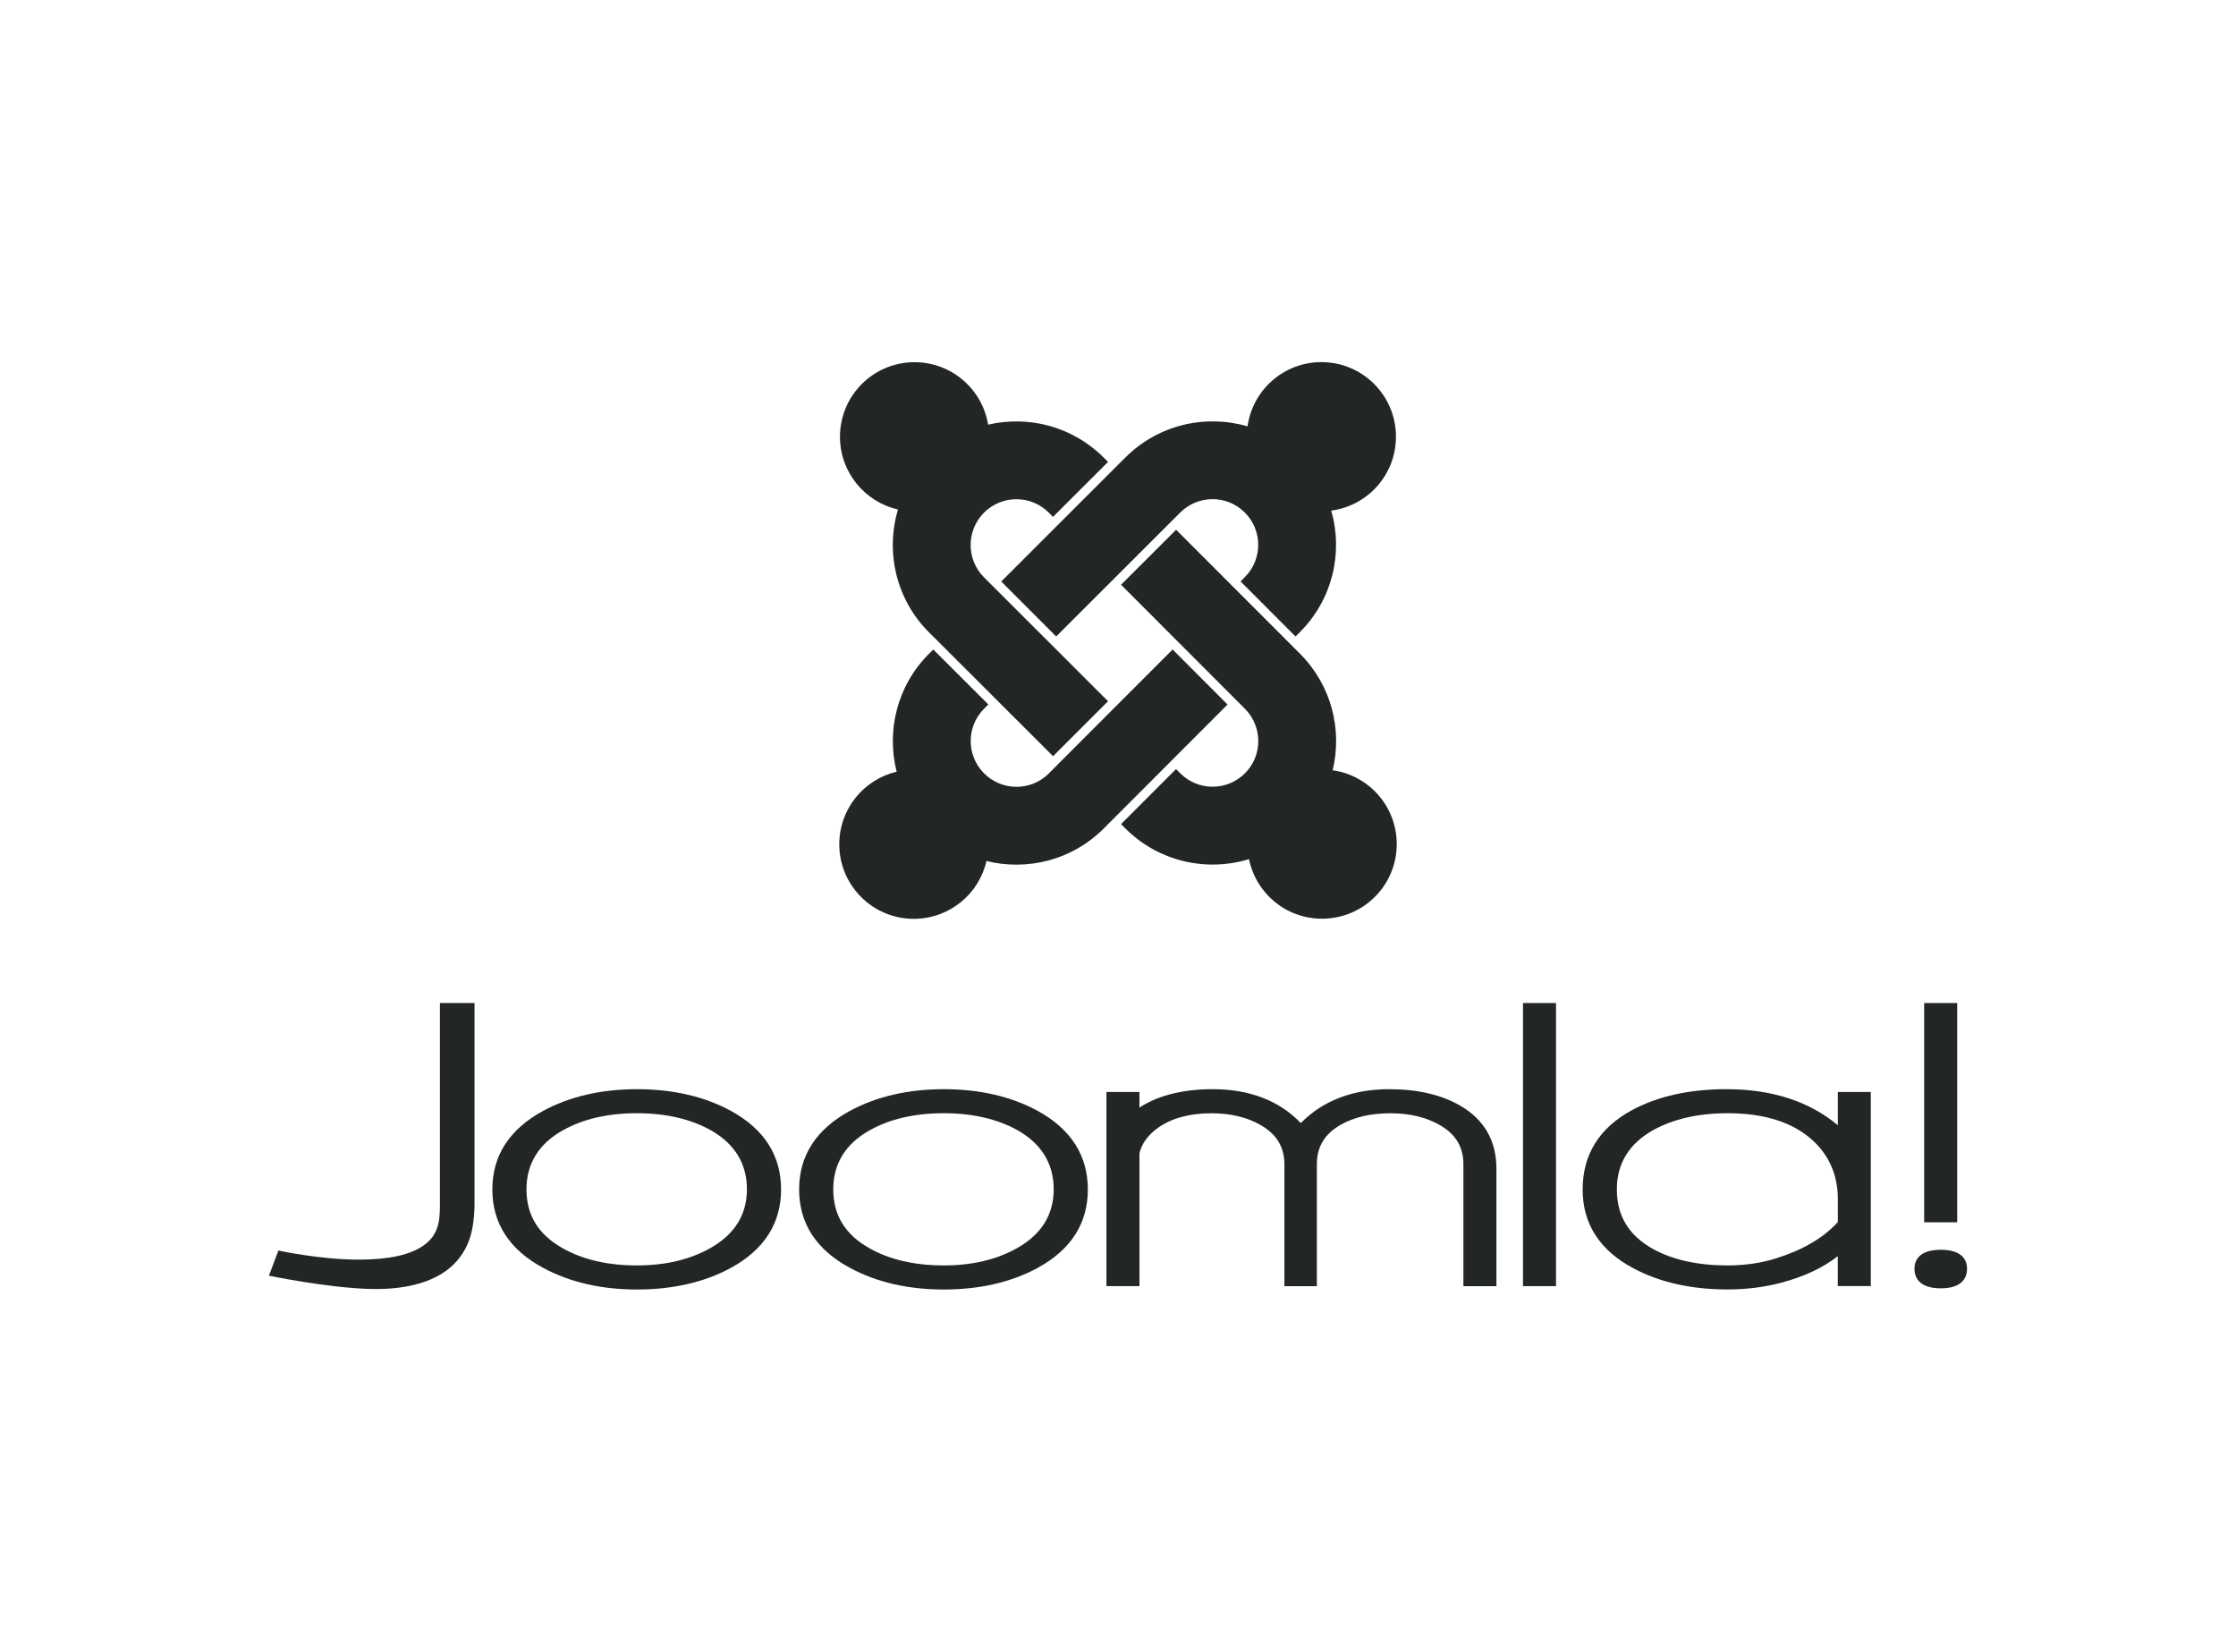
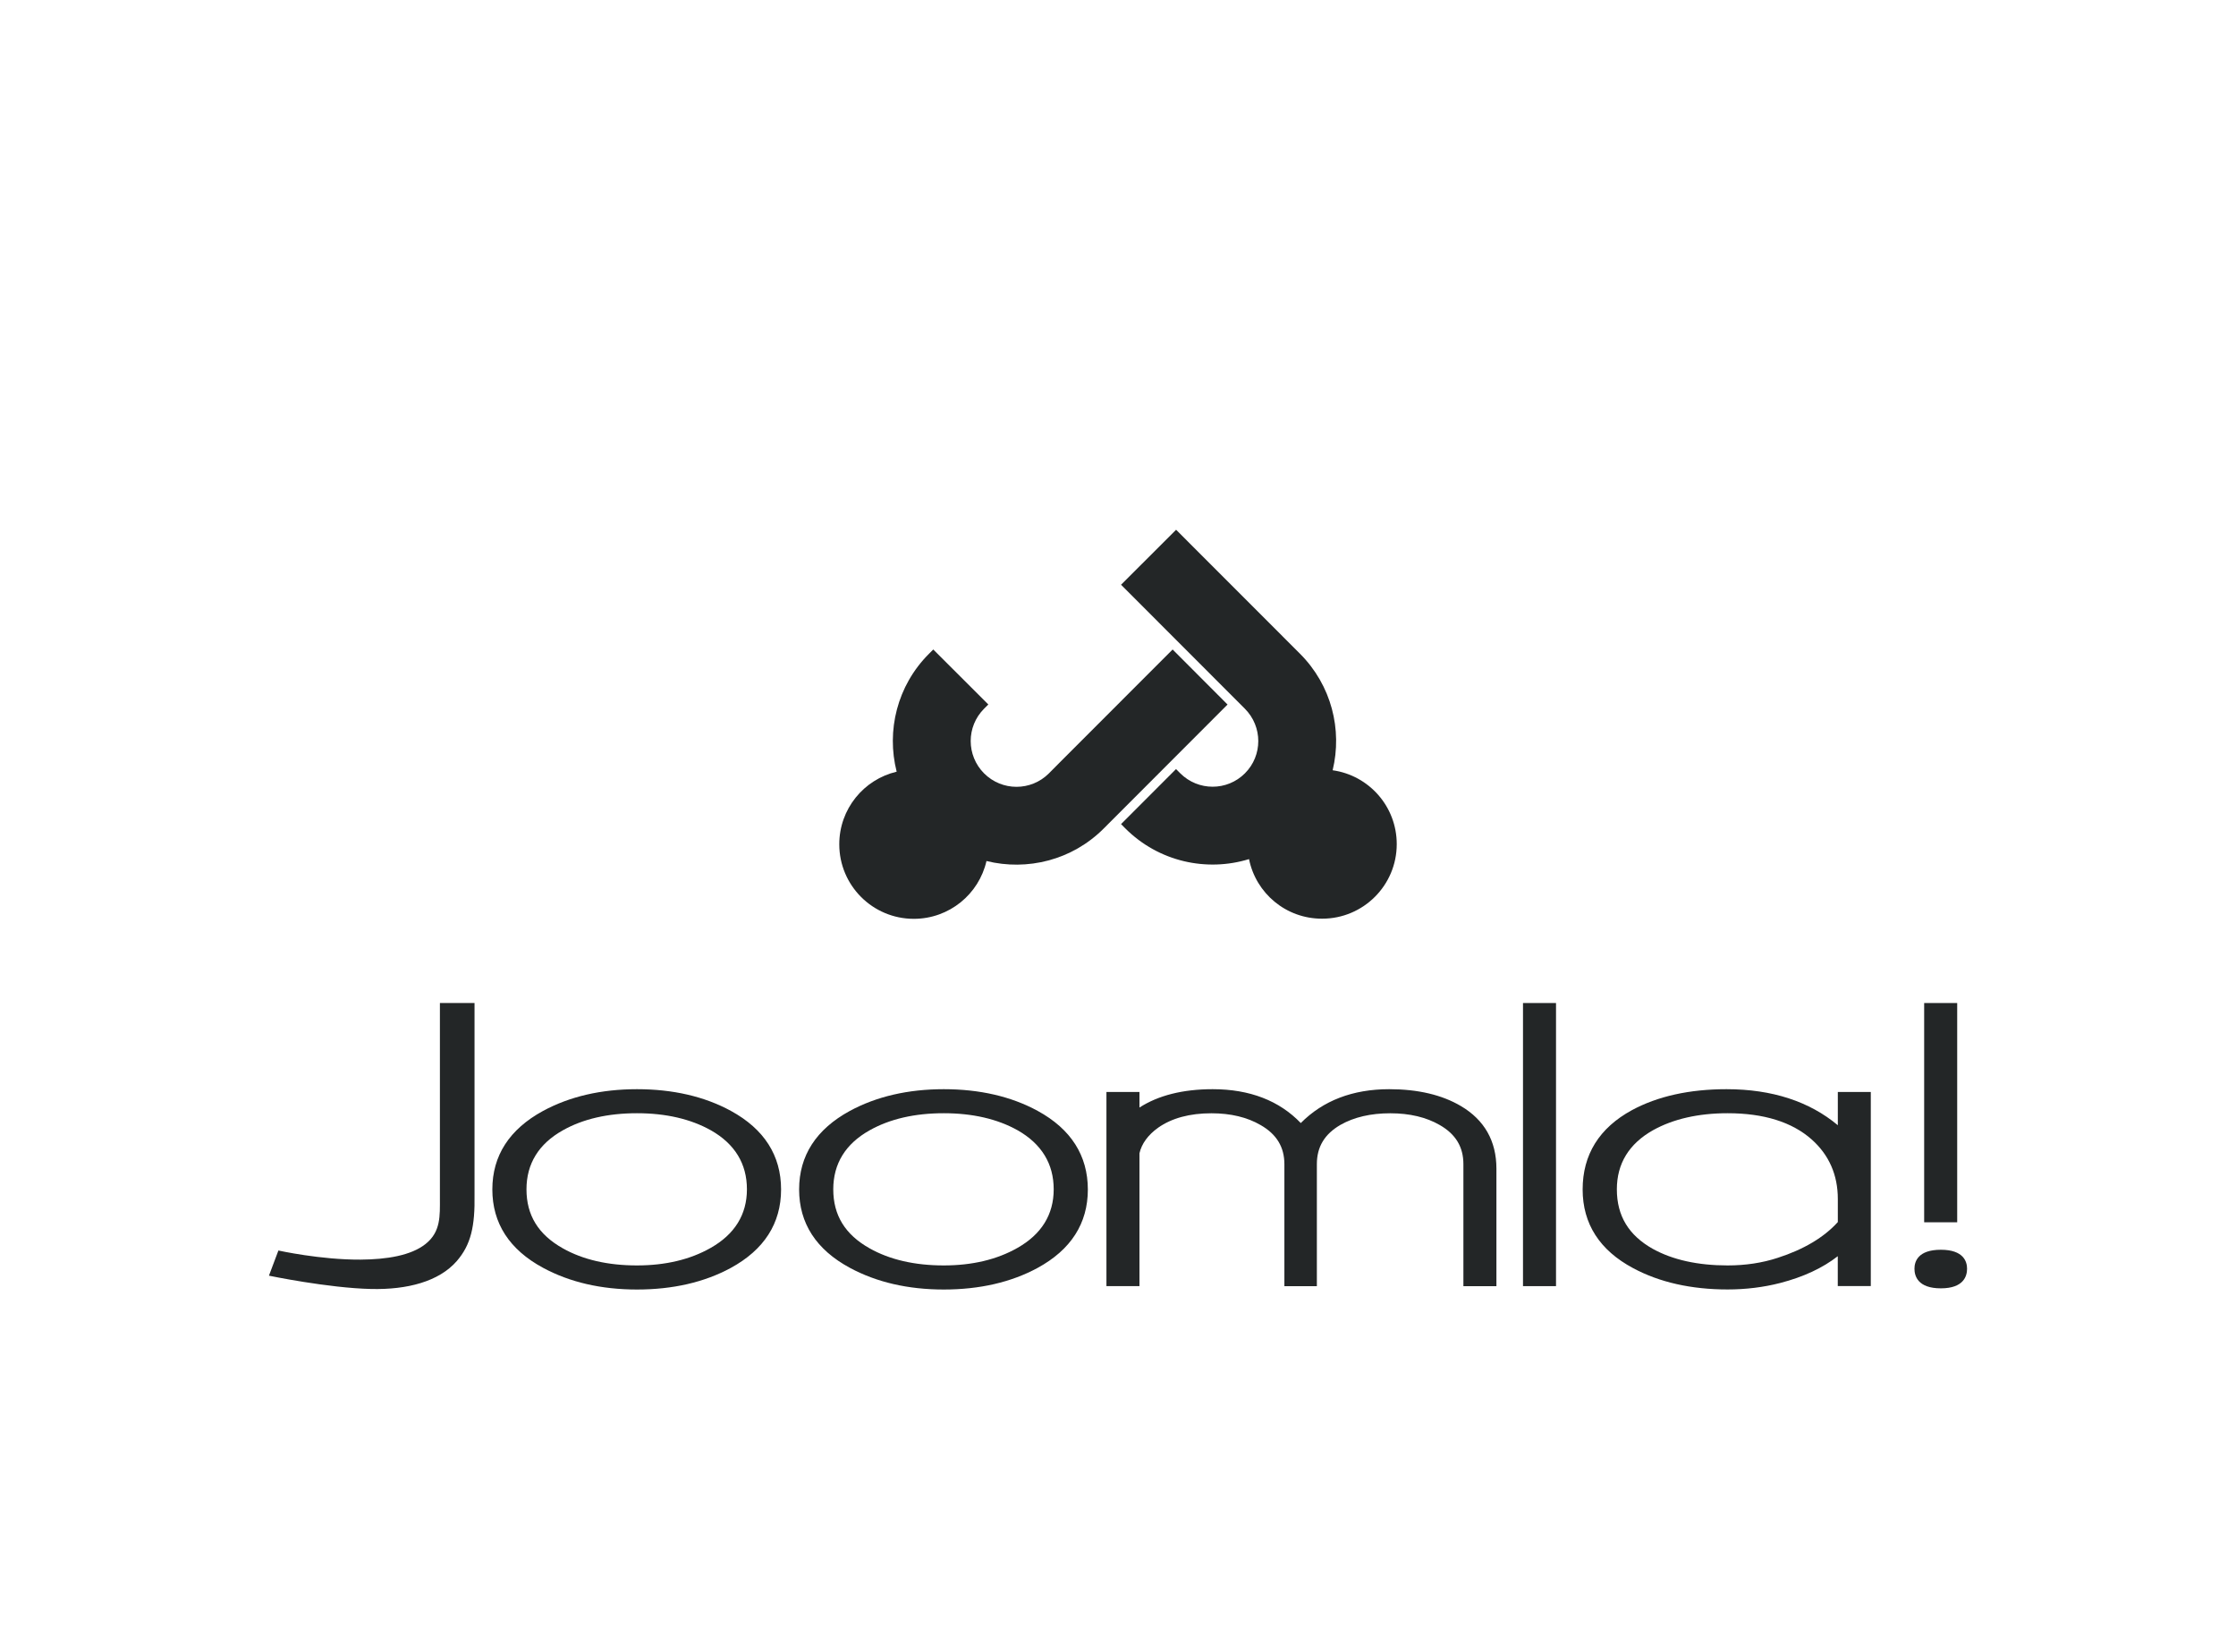
<svg xmlns="http://www.w3.org/2000/svg" width="176" height="130" viewBox="0 0 176 130" fill="none">
  <path fill-rule="evenodd" clip-rule="evenodd" d="M50.137 85.73C52.965 85.73 55.452 86.303 57.534 87.44C60.152 88.87 61.48 90.952 61.48 93.621C61.48 96.295 60.143 98.372 57.516 99.802C55.434 100.93 52.955 101.498 50.137 101.498C47.329 101.498 44.846 100.925 42.745 99.789C40.094 98.359 38.753 96.281 38.753 93.621C38.753 90.962 40.094 88.884 42.745 87.44C44.846 86.303 47.329 85.73 50.137 85.73ZM50.137 87.622C47.85 87.622 45.884 88.073 44.301 88.968C42.405 90.03 41.44 91.595 41.44 93.612C41.44 95.657 42.377 97.175 44.301 98.256C45.884 99.15 47.85 99.602 50.137 99.602C52.373 99.602 54.32 99.141 55.927 98.228C57.828 97.156 58.792 95.601 58.792 93.612C58.792 91.6 57.842 90.039 55.96 88.968C54.362 88.073 52.406 87.622 50.137 87.622Z" fill="#232627" />
  <path fill-rule="evenodd" clip-rule="evenodd" d="M74.285 85.73C77.112 85.73 79.6 86.303 81.682 87.44C84.3 88.87 85.622 90.952 85.627 93.621C85.627 96.295 84.295 98.372 81.663 99.802C79.581 100.93 77.098 101.498 74.285 101.498C71.476 101.498 68.993 100.925 66.892 99.789C64.242 98.359 62.9 96.281 62.9 93.621C62.9 90.962 64.242 88.884 66.892 87.44C68.993 86.303 71.481 85.73 74.285 85.73ZM74.285 87.622C71.998 87.622 70.036 88.073 68.448 88.968C66.552 90.03 65.588 91.595 65.588 93.612C65.588 95.657 66.524 97.175 68.448 98.256C70.032 99.15 71.998 99.602 74.285 99.602C76.521 99.602 78.468 99.141 80.075 98.228C81.975 97.156 82.939 95.601 82.939 93.612C82.939 91.6 81.984 90.039 80.107 88.968C78.51 88.073 76.553 87.622 74.285 87.622Z" fill="#232627" />
  <path fill-rule="evenodd" clip-rule="evenodd" d="M135.897 85.73C139.498 85.73 142.433 86.704 144.659 88.567V85.95H147.254V101.228H144.655C144.655 101.228 144.655 99.393 144.655 98.876C143.472 99.798 141.957 100.51 140.118 100.985C138.813 101.321 137.42 101.493 135.986 101.493C133.121 101.493 130.62 100.93 128.547 99.816C125.91 98.41 124.573 96.323 124.573 93.621C124.573 90.882 125.878 88.781 128.454 87.379C130.48 86.285 132.986 85.73 135.897 85.73ZM135.986 87.622C133.685 87.622 131.71 88.073 130.121 88.954C128.226 90.02 127.266 91.585 127.266 93.612C127.266 95.698 128.193 97.231 130.103 98.302C131.663 99.164 133.643 99.602 135.986 99.602C137.388 99.602 138.716 99.402 139.922 99.006C141.976 98.344 143.569 97.394 144.659 96.188V94.376C144.659 92.475 143.965 90.901 142.605 89.69C141.058 88.316 138.832 87.622 135.986 87.622Z" fill="#232627" />
  <path d="M37.351 94.022C37.393 96.528 37.071 97.976 35.939 99.276C34.537 100.864 32.082 101.521 29.213 101.456C25.826 101.381 21.169 100.408 21.169 100.408L21.914 98.428C21.914 98.428 25.235 99.164 28.379 99.145C30.429 99.131 32.343 98.829 33.494 97.916C34.705 96.956 34.626 95.689 34.626 94.329V78.948H37.351V94.022Z" fill="#232627" />
  <path d="M152.769 98.368C154.562 98.368 154.832 99.308 154.832 99.863C154.832 100.44 154.562 101.405 152.769 101.405C150.961 101.405 150.691 100.44 150.691 99.863C150.691 99.304 150.961 98.368 152.769 98.368Z" fill="#232627" />
  <path d="M109.346 85.73C111.61 85.73 113.506 86.178 114.992 87.058C116.845 88.153 117.786 89.811 117.786 91.986V101.237H115.187V91.632C115.187 90.277 114.581 89.271 113.329 88.553C112.271 87.938 110.958 87.626 109.43 87.626C107.902 87.626 106.583 87.929 105.517 88.535C104.259 89.261 103.653 90.272 103.653 91.627V101.237H101.097V91.632C101.096 90.281 100.481 89.271 99.224 88.553C98.171 87.938 96.867 87.626 95.353 87.626C93.639 87.626 92.232 88.008 91.165 88.758C90.359 89.331 89.861 90.025 89.689 90.775V101.232H87.09V85.95H89.689V87.174C91.165 86.224 93.094 85.73 95.451 85.73C98.376 85.73 100.7 86.639 102.387 88.395C104.133 86.634 106.467 85.73 109.346 85.73Z" fill="#232627" />
  <path d="M122.477 101.232H119.878V78.948H122.477V101.232Z" fill="#232627" />
  <path d="M154.055 96.206H151.455V78.948H154.055V96.206Z" fill="#232627" />
  <path d="M96.623 55.454L86.877 65.211C84.379 67.715 80.852 68.561 77.648 67.771C77.053 70.379 74.716 72.321 71.929 72.321C68.686 72.321 66.061 69.695 66.061 66.452C66.061 63.676 67.985 61.351 70.578 60.739C69.76 57.523 70.606 53.969 73.126 51.455L73.459 51.121L77.793 55.449L77.459 55.782C76.052 57.19 76.057 59.465 77.459 60.872C78.872 62.285 81.153 62.28 82.555 60.878L83.4 60.027L92.3 51.121L96.623 55.454Z" fill="#232627" />
  <path d="M102.319 51.449C104.811 53.941 105.668 57.44 104.895 60.627C107.749 61.028 109.94 63.476 109.94 66.441C109.94 69.684 107.309 72.309 104.072 72.309C101.223 72.32 98.854 70.307 98.314 67.62C94.982 68.644 91.21 67.837 88.573 65.201L88.24 64.866L92.568 60.533L92.901 60.867C94.309 62.274 96.59 62.274 97.992 60.867C99.393 59.465 99.393 57.195 97.986 55.782L88.24 46.025L92.573 41.697L102.319 51.449Z" fill="#232627" />
-   <path d="M71.985 28.508C74.905 28.508 77.32 30.638 77.776 33.425C80.941 32.685 84.407 33.548 86.877 36.018L87.216 36.357L82.882 40.685L82.549 40.345C81.141 38.944 78.866 38.944 77.458 40.345C76.046 41.758 76.051 44.039 77.453 45.441L87.216 55.193L82.888 59.521L73.965 50.609L73.12 49.769C70.505 47.154 69.693 43.411 70.683 40.101C68.069 39.511 66.116 37.169 66.116 34.377C66.116 31.134 68.742 28.508 71.985 28.508Z" fill="#232627" />
-   <path d="M104.01 28.502C107.253 28.502 109.879 31.128 109.879 34.371C109.879 37.353 107.66 39.812 104.784 40.19C105.729 43.477 104.906 47.166 102.314 49.758L101.974 50.097L97.647 45.764L97.98 45.43C99.388 44.023 99.388 41.742 97.98 40.34C96.578 38.938 94.309 38.938 92.896 40.345L83.133 50.097L78.811 45.769L87.728 36.858L88.573 36.018C91.182 33.409 94.893 32.591 98.197 33.559C98.592 30.7 101.045 28.502 104.01 28.502Z" fill="#232627" />
</svg>